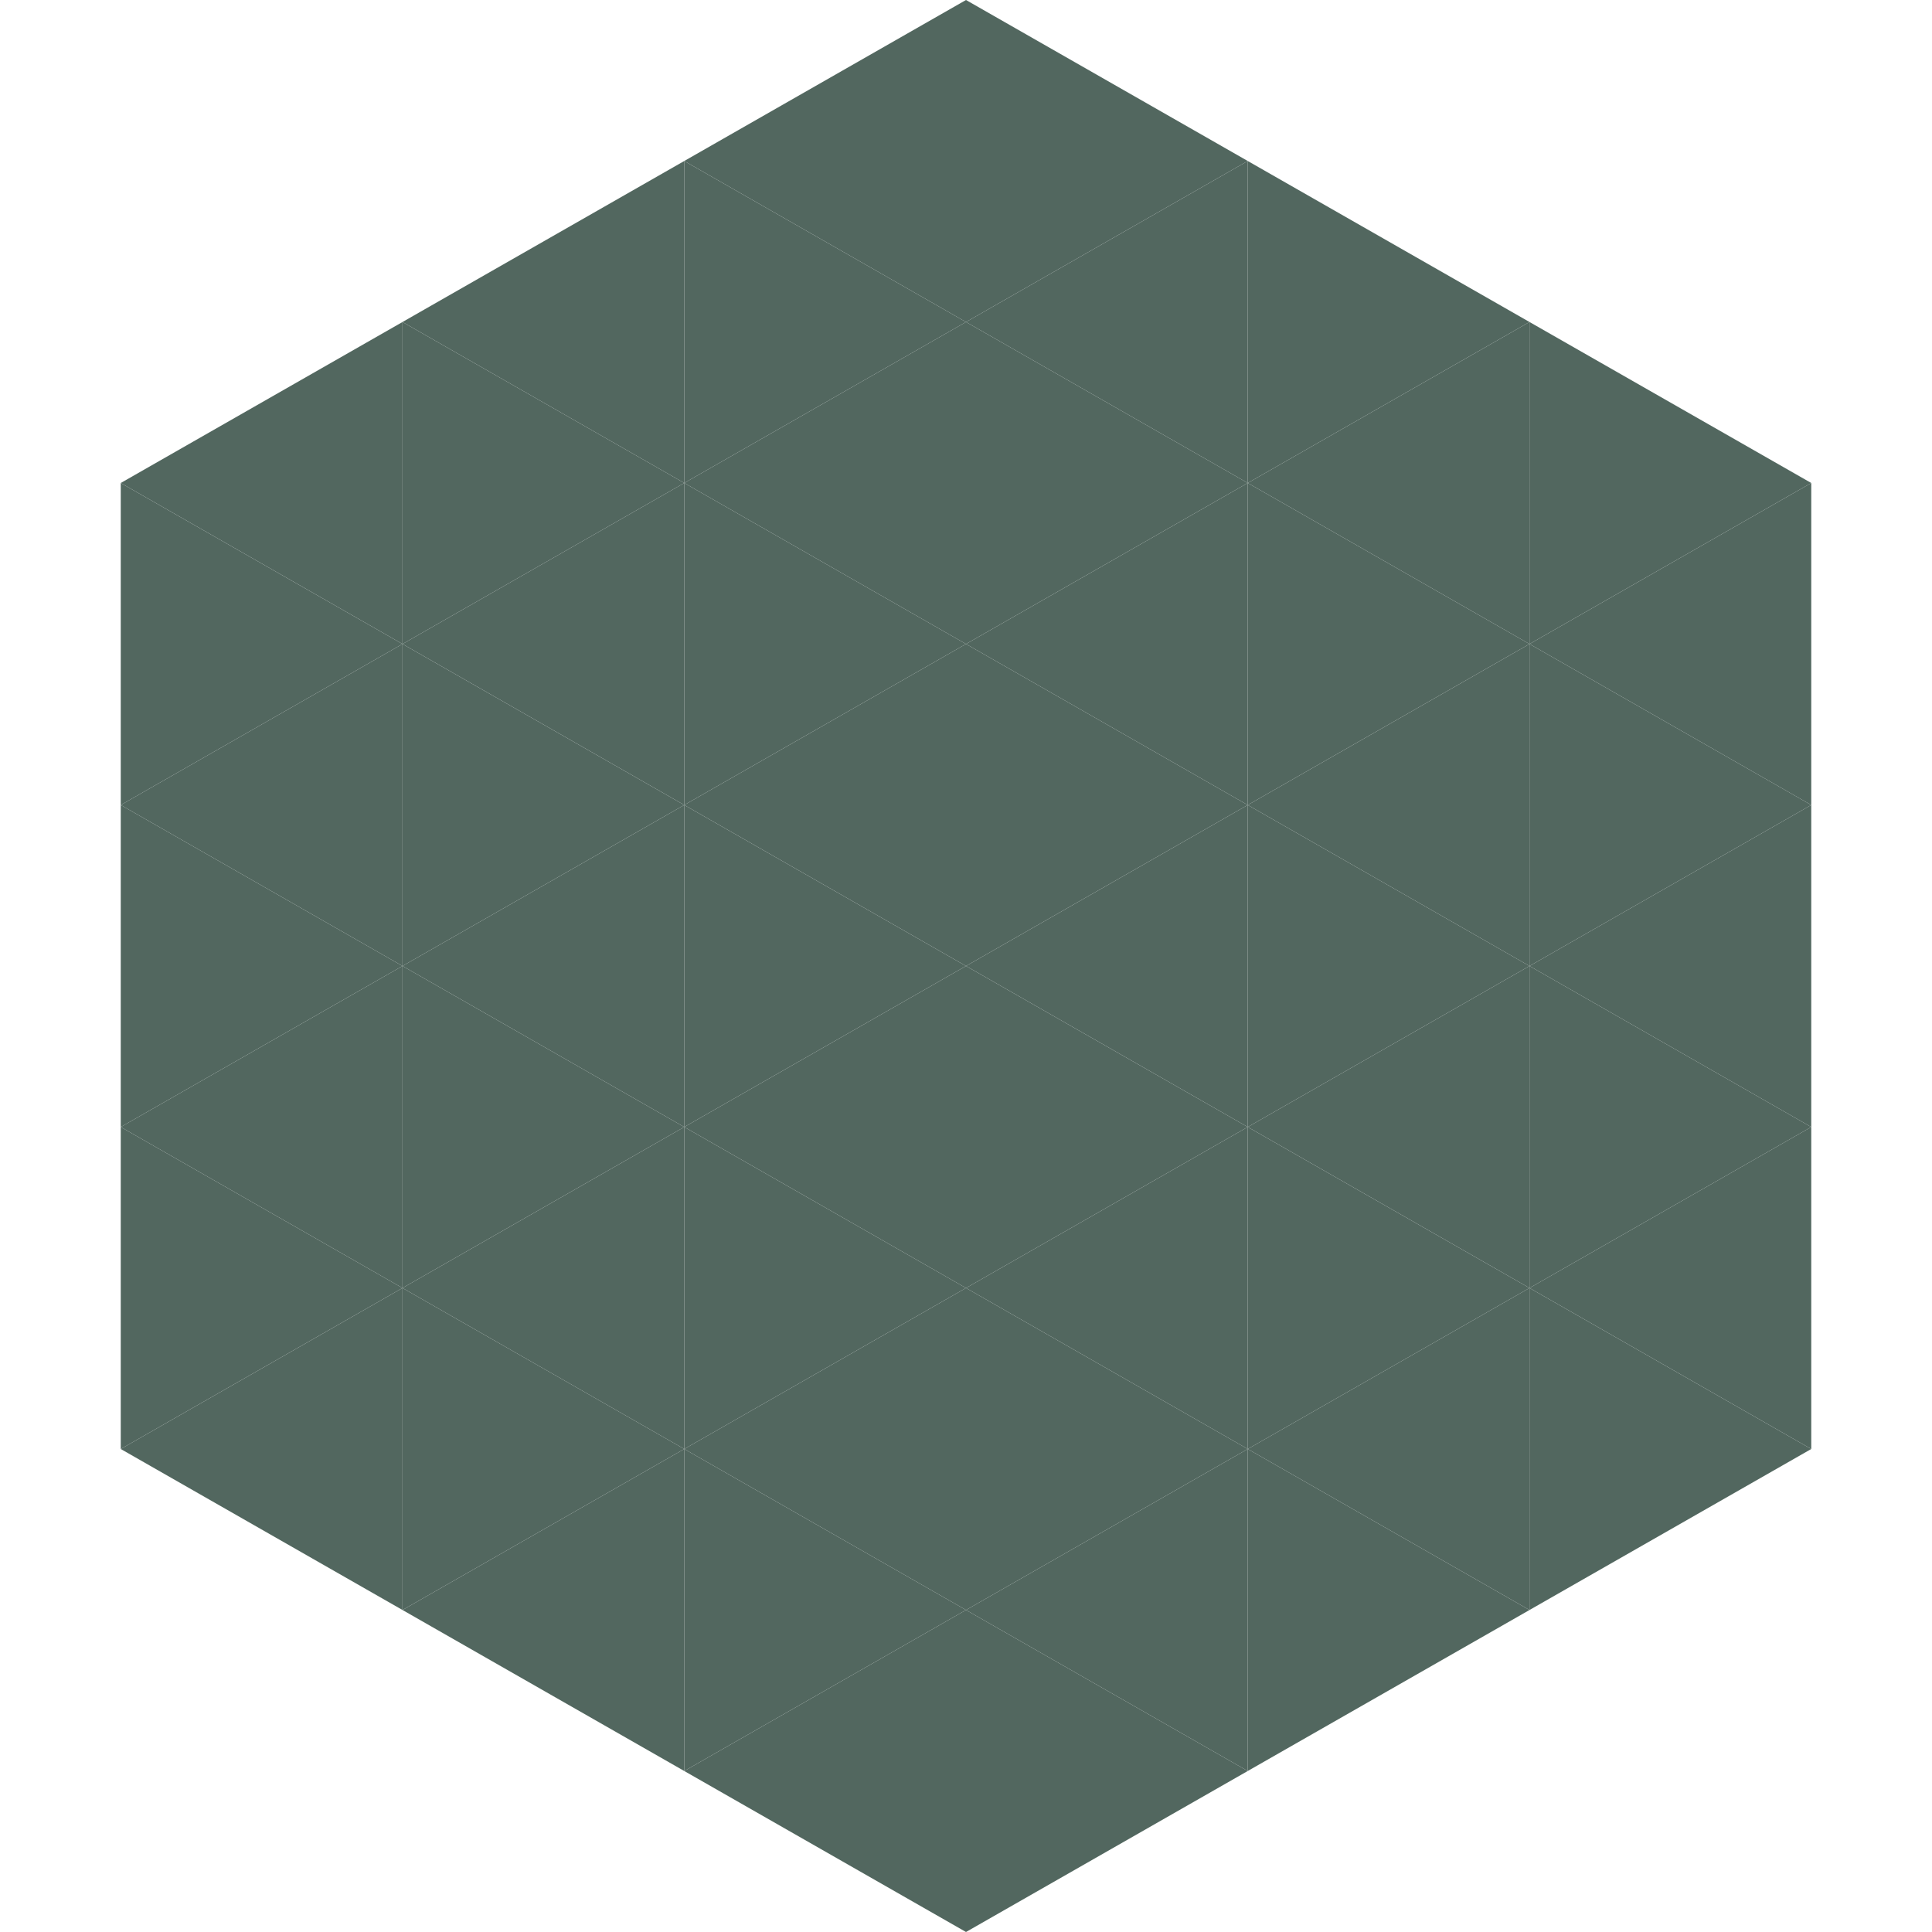
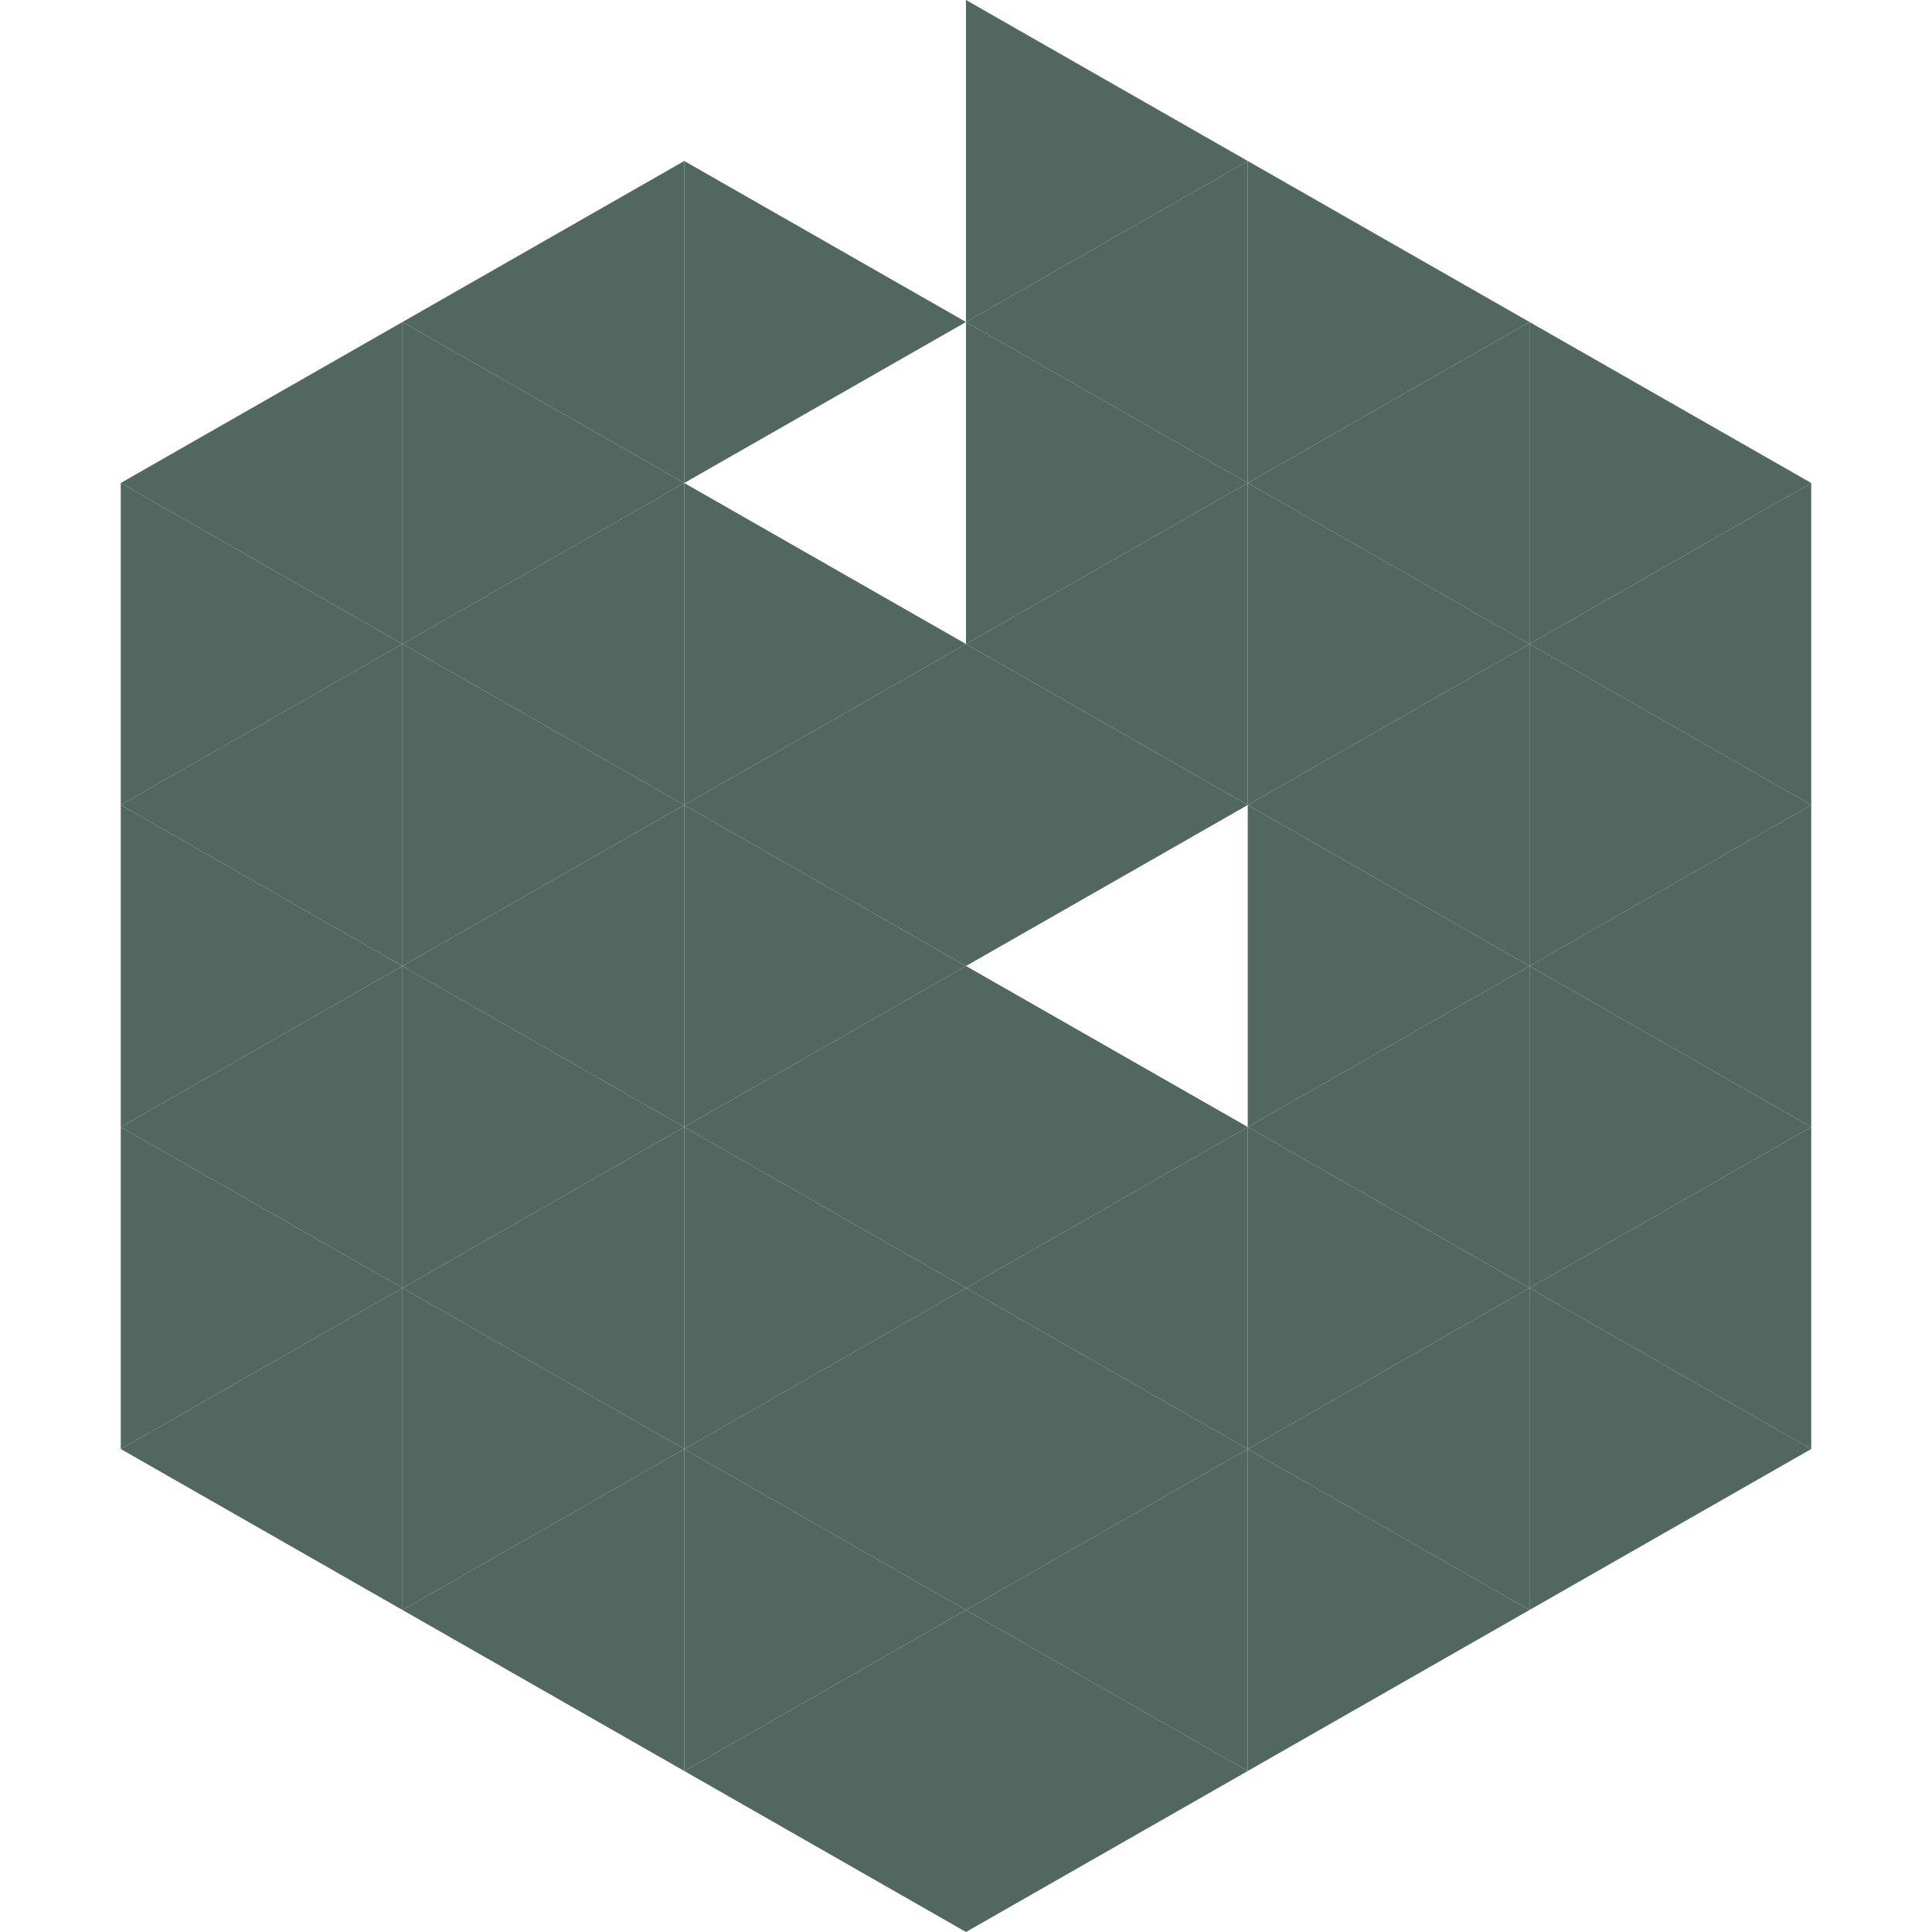
<svg xmlns="http://www.w3.org/2000/svg" width="240" height="240">
  <polygon points="50,40 15,60 50,80" style="fill:rgb(82,103,95)" />
  <polygon points="190,40 225,60 190,80" style="fill:rgb(82,103,95)" />
  <polygon points="15,60 50,80 15,100" style="fill:rgb(82,103,95)" />
  <polygon points="225,60 190,80 225,100" style="fill:rgb(82,103,95)" />
  <polygon points="50,80 15,100 50,120" style="fill:rgb(82,103,95)" />
  <polygon points="190,80 225,100 190,120" style="fill:rgb(82,103,95)" />
  <polygon points="15,100 50,120 15,140" style="fill:rgb(82,103,95)" />
  <polygon points="225,100 190,120 225,140" style="fill:rgb(82,103,95)" />
  <polygon points="50,120 15,140 50,160" style="fill:rgb(82,103,95)" />
  <polygon points="190,120 225,140 190,160" style="fill:rgb(82,103,95)" />
  <polygon points="15,140 50,160 15,180" style="fill:rgb(82,103,95)" />
  <polygon points="225,140 190,160 225,180" style="fill:rgb(82,103,95)" />
  <polygon points="50,160 15,180 50,200" style="fill:rgb(82,103,95)" />
  <polygon points="190,160 225,180 190,200" style="fill:rgb(82,103,95)" />
  <polygon points="15,180 50,200 15,220" style="fill:rgb(255,255,255); fill-opacity:0" />
  <polygon points="225,180 190,200 225,220" style="fill:rgb(255,255,255); fill-opacity:0" />
  <polygon points="50,0 85,20 50,40" style="fill:rgb(255,255,255); fill-opacity:0" />
  <polygon points="190,0 155,20 190,40" style="fill:rgb(255,255,255); fill-opacity:0" />
  <polygon points="85,20 50,40 85,60" style="fill:rgb(82,103,95)" />
  <polygon points="155,20 190,40 155,60" style="fill:rgb(82,103,95)" />
  <polygon points="50,40 85,60 50,80" style="fill:rgb(82,103,95)" />
  <polygon points="190,40 155,60 190,80" style="fill:rgb(82,103,95)" />
  <polygon points="85,60 50,80 85,100" style="fill:rgb(82,103,95)" />
  <polygon points="155,60 190,80 155,100" style="fill:rgb(82,103,95)" />
  <polygon points="50,80 85,100 50,120" style="fill:rgb(82,103,95)" />
  <polygon points="190,80 155,100 190,120" style="fill:rgb(82,103,95)" />
  <polygon points="85,100 50,120 85,140" style="fill:rgb(82,103,95)" />
  <polygon points="155,100 190,120 155,140" style="fill:rgb(82,103,95)" />
  <polygon points="50,120 85,140 50,160" style="fill:rgb(82,103,95)" />
  <polygon points="190,120 155,140 190,160" style="fill:rgb(82,103,95)" />
  <polygon points="85,140 50,160 85,180" style="fill:rgb(82,103,95)" />
  <polygon points="155,140 190,160 155,180" style="fill:rgb(82,103,95)" />
  <polygon points="50,160 85,180 50,200" style="fill:rgb(82,103,95)" />
  <polygon points="190,160 155,180 190,200" style="fill:rgb(82,103,95)" />
  <polygon points="85,180 50,200 85,220" style="fill:rgb(82,103,95)" />
  <polygon points="155,180 190,200 155,220" style="fill:rgb(82,103,95)" />
-   <polygon points="120,0 85,20 120,40" style="fill:rgb(82,103,95)" />
  <polygon points="120,0 155,20 120,40" style="fill:rgb(82,103,95)" />
  <polygon points="85,20 120,40 85,60" style="fill:rgb(82,103,95)" />
  <polygon points="155,20 120,40 155,60" style="fill:rgb(82,103,95)" />
-   <polygon points="120,40 85,60 120,80" style="fill:rgb(82,103,95)" />
  <polygon points="120,40 155,60 120,80" style="fill:rgb(82,103,95)" />
  <polygon points="85,60 120,80 85,100" style="fill:rgb(82,103,95)" />
  <polygon points="155,60 120,80 155,100" style="fill:rgb(82,103,95)" />
  <polygon points="120,80 85,100 120,120" style="fill:rgb(82,103,95)" />
  <polygon points="120,80 155,100 120,120" style="fill:rgb(82,103,95)" />
  <polygon points="85,100 120,120 85,140" style="fill:rgb(82,103,95)" />
-   <polygon points="155,100 120,120 155,140" style="fill:rgb(82,103,95)" />
  <polygon points="120,120 85,140 120,160" style="fill:rgb(82,103,95)" />
  <polygon points="120,120 155,140 120,160" style="fill:rgb(82,103,95)" />
  <polygon points="85,140 120,160 85,180" style="fill:rgb(82,103,95)" />
  <polygon points="155,140 120,160 155,180" style="fill:rgb(82,103,95)" />
  <polygon points="120,160 85,180 120,200" style="fill:rgb(82,103,95)" />
  <polygon points="120,160 155,180 120,200" style="fill:rgb(82,103,95)" />
  <polygon points="85,180 120,200 85,220" style="fill:rgb(82,103,95)" />
  <polygon points="155,180 120,200 155,220" style="fill:rgb(82,103,95)" />
  <polygon points="120,200 85,220 120,240" style="fill:rgb(82,103,95)" />
  <polygon points="120,200 155,220 120,240" style="fill:rgb(82,103,95)" />
  <polygon points="85,220 120,240 85,260" style="fill:rgb(255,255,255); fill-opacity:0" />
  <polygon points="155,220 120,240 155,260" style="fill:rgb(255,255,255); fill-opacity:0" />
</svg>